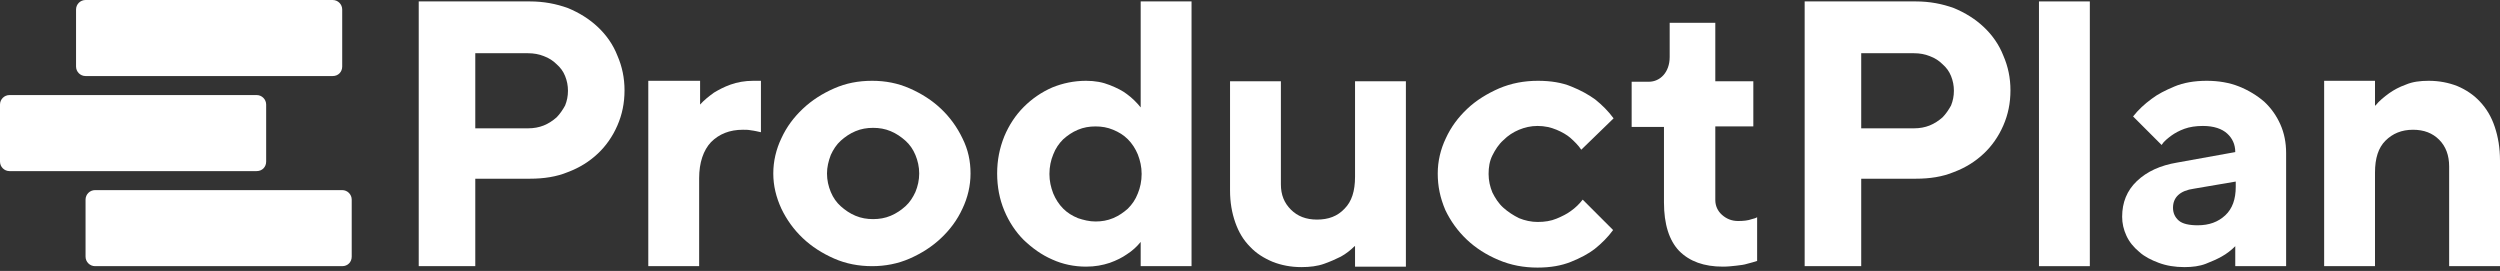
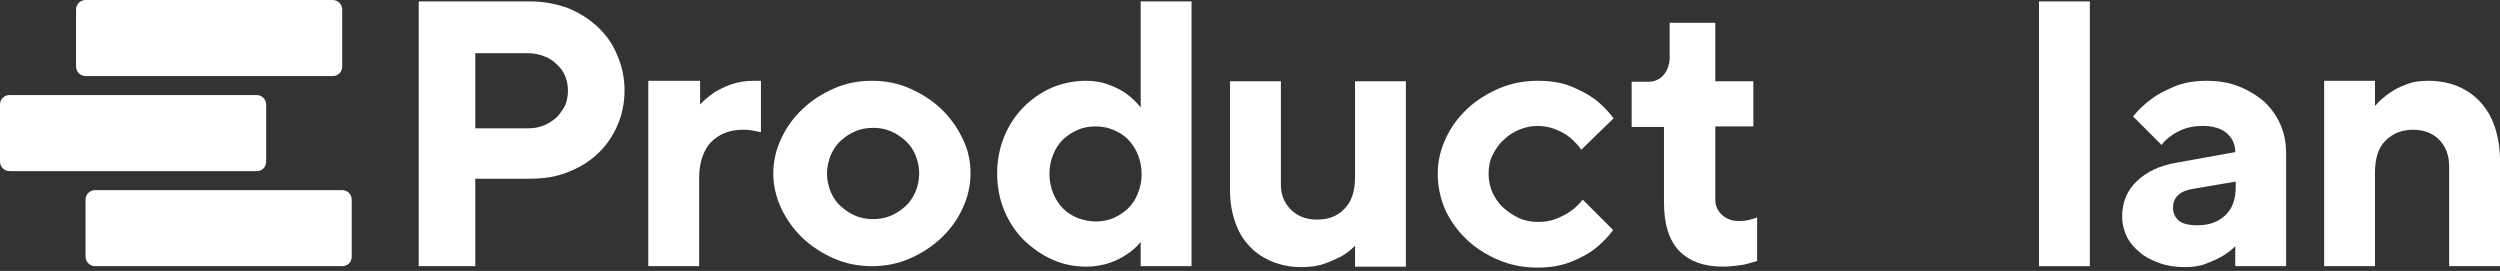
<svg xmlns="http://www.w3.org/2000/svg" width="526" height="57" viewBox="0 0 526 57" fill="none">
  <rect x="0" y="0" width="526" height="57" fill="#333333" stroke="none" />
  <path d="M111.5 0.3C114.4 0.3 117 0.8 119.5 1.7C121.9 2.7 124 4 125.8 5.7C127.6 7.4 129 9.4 129.9 11.7C130.9 14 131.4 16.4 131.4 19C131.4 21.7 130.9 24.1 129.9 26.4C128.9 28.7 127.5 30.7 125.8 32.3C124 34 121.9 35.3 119.5 36.2C117.1 37.2 114.4 37.6 111.5 37.6H100V56H88.1V0.3H111.5ZM100 11.1V27H111.1C112.3 27 113.4 26.8 114.4 26.4C115.4 26 116.3 25.4 117.1 24.7C117.8 24 118.4 23.1 118.9 22.2C119.3 21.2 119.5 20.2 119.5 19.1C119.5 18 119.3 17 118.9 16C118.5 15 117.9 14.2 117.1 13.5C116.4 12.8 115.5 12.2 114.4 11.8C113.4 11.4 112.3 11.2 111.1 11.2H100V11.1Z" fill="white" />
  <path d="M160 27.8C159.7 27.7 159.4 27.7 159.1 27.6C158.8 27.5 158.4 27.5 157.9 27.4C157.4 27.3 156.9 27.3 156.3 27.3C153.5 27.3 151.3 28.2 149.6 29.9C148 31.6 147.1 34.2 147.1 37.5V56H136.4V17H147.3V22C148.1 21.1 149.1 20.3 150.2 19.5C151.2 18.9 152.3 18.3 153.7 17.8C155.1 17.3 156.7 17 158.5 17H160.1V27.8H160Z" fill="white" />
  <path d="M204.2 36.5C204.2 39.1 203.6 41.6 202.5 43.9C201.4 46.3 199.9 48.3 198 50.1C196.1 51.9 193.9 53.3 191.4 54.4C188.9 55.5 186.2 56 183.5 56C180.7 56 178 55.5 175.5 54.4C173 53.3 170.8 51.9 168.9 50.1C167 48.3 165.5 46.2 164.4 43.9C163.3 41.5 162.7 39.1 162.7 36.5C162.7 33.9 163.3 31.4 164.4 29.1C165.5 26.7 167 24.7 168.9 22.9C170.8 21.1 173 19.7 175.5 18.6C178 17.5 180.6 17 183.5 17C186.3 17 188.9 17.5 191.4 18.6C193.9 19.7 196.1 21.1 198 22.9C199.9 24.7 201.4 26.8 202.5 29.1C203.7 31.5 204.2 33.9 204.2 36.5ZM174 36.5C174 37.9 174.3 39.2 174.8 40.4C175.3 41.6 176 42.6 176.9 43.4C177.8 44.2 178.8 44.9 180 45.4C181.2 45.9 182.4 46.1 183.7 46.1C185 46.1 186.2 45.9 187.4 45.4C188.6 44.9 189.6 44.2 190.5 43.4C191.4 42.6 192.1 41.5 192.6 40.4C193.1 39.2 193.4 37.9 193.4 36.5C193.4 35.1 193.1 33.8 192.6 32.6C192.1 31.4 191.4 30.4 190.5 29.6C189.6 28.8 188.6 28.1 187.4 27.6C186.2 27.1 185 26.9 183.7 26.9C182.4 26.9 181.2 27.1 180 27.6C178.8 28.1 177.8 28.8 176.9 29.6C176 30.4 175.3 31.5 174.8 32.6C174.3 33.9 174 35.2 174 36.5Z" fill="white" />
  <path d="M228.5 17C230.4 17 232 17.3 233.5 17.9C235 18.5 236.2 19.1 237.1 19.8C238.2 20.6 239.2 21.6 240 22.6V0.3H250.7V56H240V50.9C239.2 51.9 238.2 52.8 237.1 53.5C236.1 54.2 234.9 54.8 233.5 55.3C232 55.8 230.4 56.1 228.5 56.1C226 56.1 223.6 55.6 221.4 54.6C219.1 53.6 217.2 52.2 215.4 50.5C213.7 48.8 212.3 46.7 211.3 44.3C210.3 41.9 209.8 39.3 209.8 36.5C209.8 33.7 210.3 31.2 211.3 28.7C212.3 26.3 213.7 24.2 215.4 22.5C217.1 20.8 219.1 19.4 221.4 18.4C223.6 17.5 226 17 228.5 17ZM230.5 46.6C231.8 46.6 233 46.4 234.2 45.9C235.4 45.4 236.4 44.7 237.3 43.9C238.2 43 238.9 42 239.4 40.7C239.9 39.5 240.2 38.1 240.2 36.6C240.2 35.1 239.9 33.8 239.4 32.5C238.9 31.3 238.2 30.2 237.3 29.3C236.4 28.4 235.4 27.8 234.2 27.3C233 26.8 231.8 26.6 230.5 26.6C229.2 26.6 228 26.8 226.8 27.3C225.6 27.8 224.6 28.5 223.7 29.3C222.8 30.2 222.1 31.2 221.6 32.5C221.1 33.7 220.8 35.1 220.8 36.6C220.8 38.1 221.1 39.4 221.6 40.7C222.1 41.9 222.8 43 223.7 43.9C224.6 44.8 225.6 45.4 226.8 45.9C228 46.3 229.2 46.6 230.5 46.6Z" fill="white" />
  <path d="M285 51.8C284.2 52.6 283.2 53.4 282.1 54C281.1 54.5 280 55 278.6 55.5C277.2 56 275.6 56.2 273.8 56.2C271.6 56.2 269.6 55.8 267.8 55.1C265.9 54.3 264.3 53.3 263 51.9C261.6 50.5 260.6 48.8 259.9 46.8C259.2 44.8 258.8 42.6 258.8 40.1V17.1H269.5V38.8C269.5 41 270.2 42.7 271.6 44.1C273 45.5 274.8 46.2 277.1 46.2C279.5 46.2 281.4 45.5 282.9 43.9C284.4 42.4 285.1 40.2 285.1 37.2V17.1H295.8V56.1H285.1V51.8H285Z" fill="white" />
  <path d="M302.5 36.5C302.5 33.9 303.1 31.4 304.2 29.1C305.3 26.7 306.8 24.7 308.7 22.9C310.6 21.1 312.9 19.7 315.4 18.6C318 17.5 320.7 17 323.6 17C326.3 17 328.7 17.4 330.6 18.2C332.6 19 334.2 19.9 335.6 20.9C337.1 22.1 338.4 23.4 339.5 24.9L332.7 31.5C332.1 30.6 331.3 29.8 330.4 29C329.7 28.4 328.7 27.8 327.5 27.3C326.3 26.8 325 26.5 323.5 26.5C322.1 26.5 320.8 26.8 319.6 27.3C318.4 27.8 317.3 28.5 316.3 29.5C315.3 30.4 314.6 31.5 314 32.7C313.4 33.9 313.2 35.2 313.2 36.6C313.2 38 313.5 39.3 314 40.5C314.6 41.7 315.3 42.8 316.3 43.7C317.3 44.6 318.4 45.3 319.6 45.9C320.8 46.4 322.2 46.7 323.5 46.7C325 46.7 326.3 46.5 327.5 46C328.7 45.5 329.7 45 330.5 44.4C331.5 43.7 332.3 42.9 333 42L339.4 48.4C338.3 49.9 337 51.2 335.5 52.4C334.2 53.4 332.5 54.3 330.5 55.1C328.5 55.9 326.2 56.3 323.5 56.3C320.6 56.3 317.9 55.8 315.3 54.7C312.7 53.6 310.5 52.2 308.6 50.4C306.7 48.6 305.2 46.5 304.1 44.2C303 41.6 302.5 39.2 302.5 36.5Z" fill="white" />
  <path d="M351.4 4.8H360.9V17.1H368.9V26.6H360.9V42.1C360.9 43.3 361.4 44.4 362.3 45.2C363.2 46 364.3 46.5 365.7 46.5C366.8 46.5 367.8 46.4 368.6 46.1C369 46 369.4 45.9 369.7 45.7V54.9C369.1 55.1 368.4 55.3 367.6 55.5C367 55.7 366.2 55.8 365.3 55.9C364.4 56 363.5 56.1 362.5 56.1C358.5 56.1 355.5 55 353.3 52.8C351.2 50.6 350.1 47.2 350.1 42.6V26.7H343.3V17.2H346.9C348.1 17.2 349.2 16.7 350 15.8C350.8 14.9 351.3 13.6 351.3 12V4.8H351.4Z" fill="white" />
-   <path d="M403.1 0.3C406 0.3 408.6 0.8 411.1 1.7C413.5 2.7 415.6 4 417.4 5.7C419.2 7.4 420.6 9.4 421.5 11.7C422.5 14 423 16.4 423 19C423 21.7 422.5 24.1 421.5 26.4C420.5 28.7 419.1 30.7 417.4 32.3C415.6 34 413.5 35.3 411.1 36.2C408.7 37.2 406 37.6 403.1 37.6H391.6V56H379.7V0.3H403.1ZM391.6 11.1V27H402.7C403.9 27 405 26.8 406 26.4C407 26 407.9 25.4 408.7 24.7C409.4 24 410 23.1 410.5 22.2C410.9 21.2 411.1 20.2 411.1 19.1C411.1 18 410.9 17 410.5 16C410.1 15 409.5 14.2 408.7 13.5C408 12.8 407.1 12.2 406 11.8C405 11.4 403.9 11.2 402.7 11.2H391.6V11.1Z" fill="white" />
  <path d="M439.7 56H429V0.3H439.7V56Z" fill="white" />
  <path d="M470.3 51.8C469.5 52.6 468.5 53.4 467.4 54C466.5 54.5 465.4 55 464.1 55.5C462.8 56 461.3 56.2 459.6 56.2C457.6 56.2 455.8 55.9 454.2 55.3C452.6 54.7 451.2 54 450.1 53C448.9 52 448 50.9 447.4 49.6C446.8 48.3 446.5 47 446.5 45.6C446.5 42.6 447.5 40.1 449.6 38.1C451.7 36.1 454.5 34.8 458.1 34.2L470.3 32C470.3 30.4 469.7 29.1 468.6 28.1C467.5 27.1 465.8 26.5 463.5 26.5C462 26.5 460.7 26.7 459.6 27.1C458.5 27.5 457.6 28 456.9 28.5C456.1 29.1 455.3 29.7 454.8 30.5L448.8 24.5C449.9 23.1 451.2 21.9 452.7 20.8C454 19.8 455.6 19 457.5 18.2C459.4 17.4 461.7 17 464.3 17C466.8 17 469.1 17.4 471.1 18.2C473.1 19 474.9 20.1 476.4 21.4C477.9 22.8 479 24.4 479.8 26.2C480.6 28 481 30 481 32.2V56H470.3V51.8ZM462.4 47.4C464.8 47.4 466.7 46.7 468.2 45.3C469.7 43.9 470.4 41.9 470.4 39.3V38.2L461.6 39.7C458.7 40.1 457.2 41.5 457.2 43.7C457.2 44.8 457.6 45.7 458.4 46.4C459.2 47.1 460.6 47.4 462.4 47.4Z" fill="white" />
  <path d="M499.8 22.2C500.6 21.2 501.6 20.4 502.7 19.6C503.7 18.9 504.8 18.3 506.2 17.8C507.6 17.2 509.2 17 511 17C513.2 17 515.2 17.4 517 18.1C518.9 18.9 520.5 20 521.8 21.4C523.2 22.9 524.2 24.6 524.9 26.7C525.6 28.8 526 31.1 526 33.8V56H515.3V35C515.3 32.7 514.6 30.8 513.2 29.4C511.8 28 510 27.3 507.7 27.3C505.3 27.3 503.4 28.1 501.9 29.6C500.4 31.1 499.7 33.3 499.7 36.3V56H489V17H499.7V22.2H499.8Z" fill="white" />
  <path d="M70 16H18C16.9 16 16 15.1 16 14V2C16 0.9 16.9 0 18 0H70C71.1 0 72 0.9 72 2V14C72 15.1 71.2 16 70 16Z" fill="white" />
  <path d="M54 36H2C0.9 36 0 35.1 0 34V22C0 20.9 0.9 20 2 20H54C55.1 20 56 20.9 56 22V34C56 35.1 55.2 36 54 36Z" fill="white" />
  <path d="M72 56H20C18.9 56 18 55.1 18 54V42C18 40.9 18.9 40 20 40H72C73.1 40 74 40.9 74 42V54C74 55.1 73.2 56 72 56Z" fill="white" />
</svg>